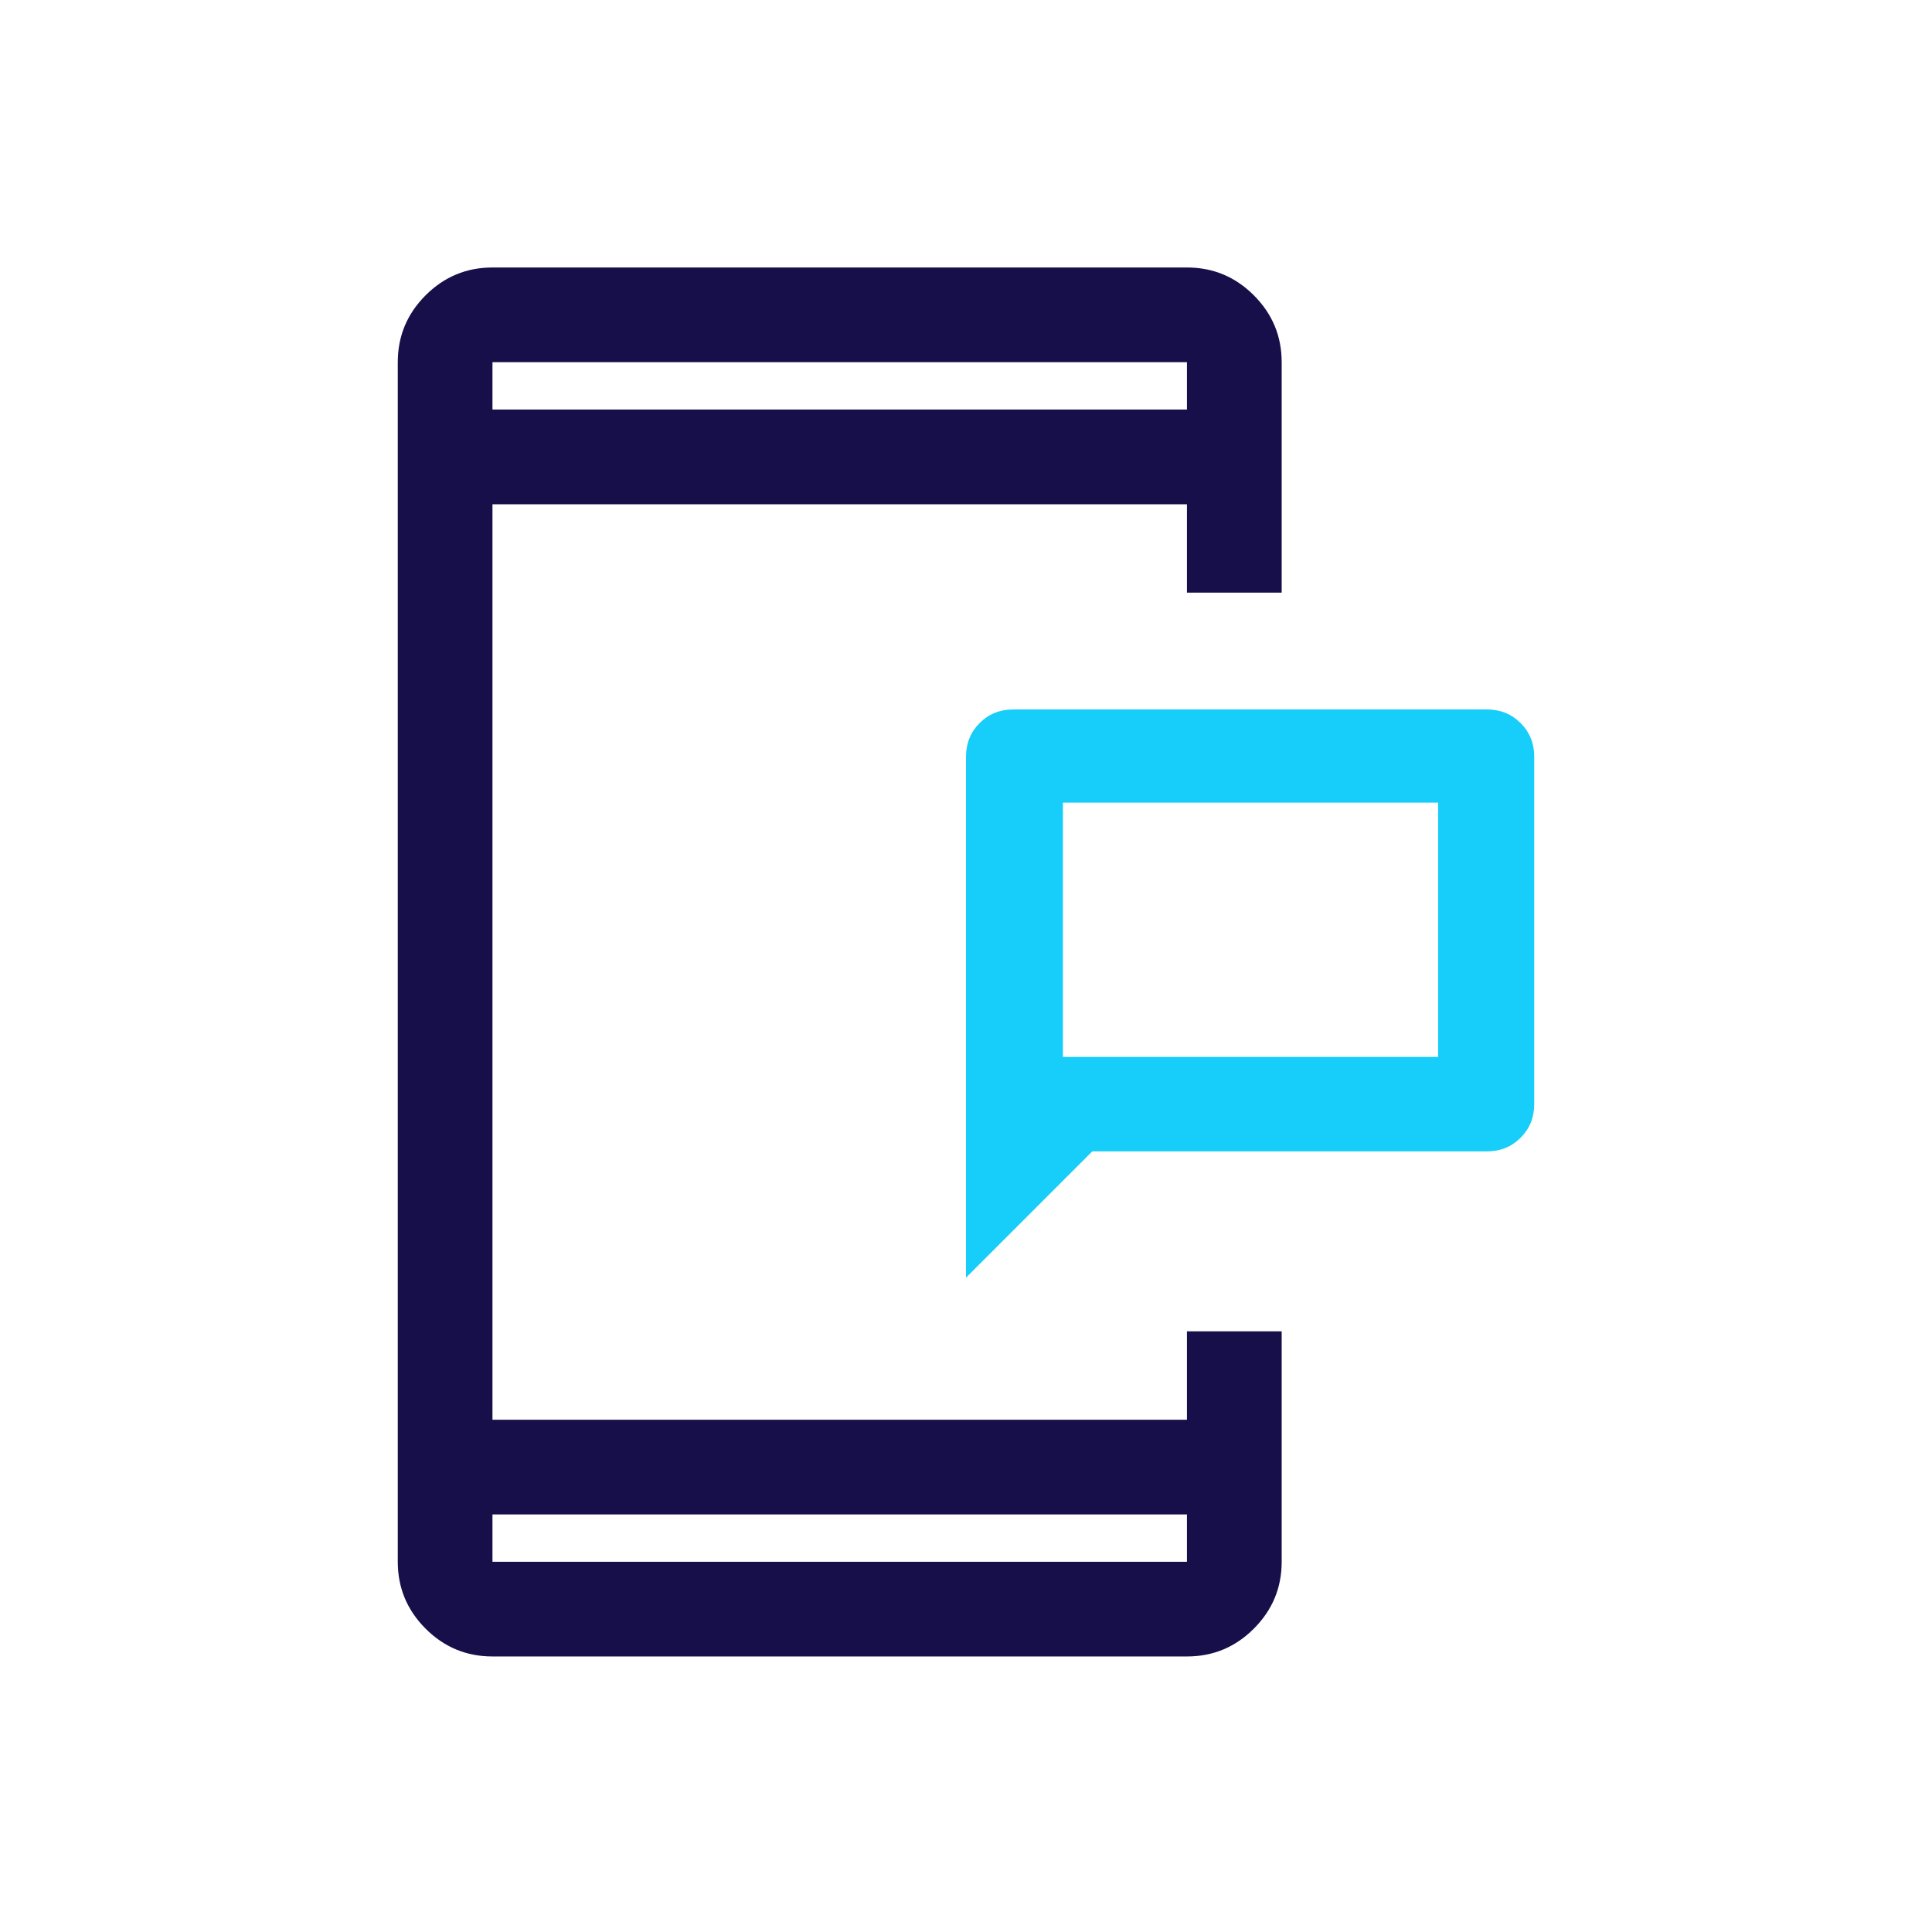
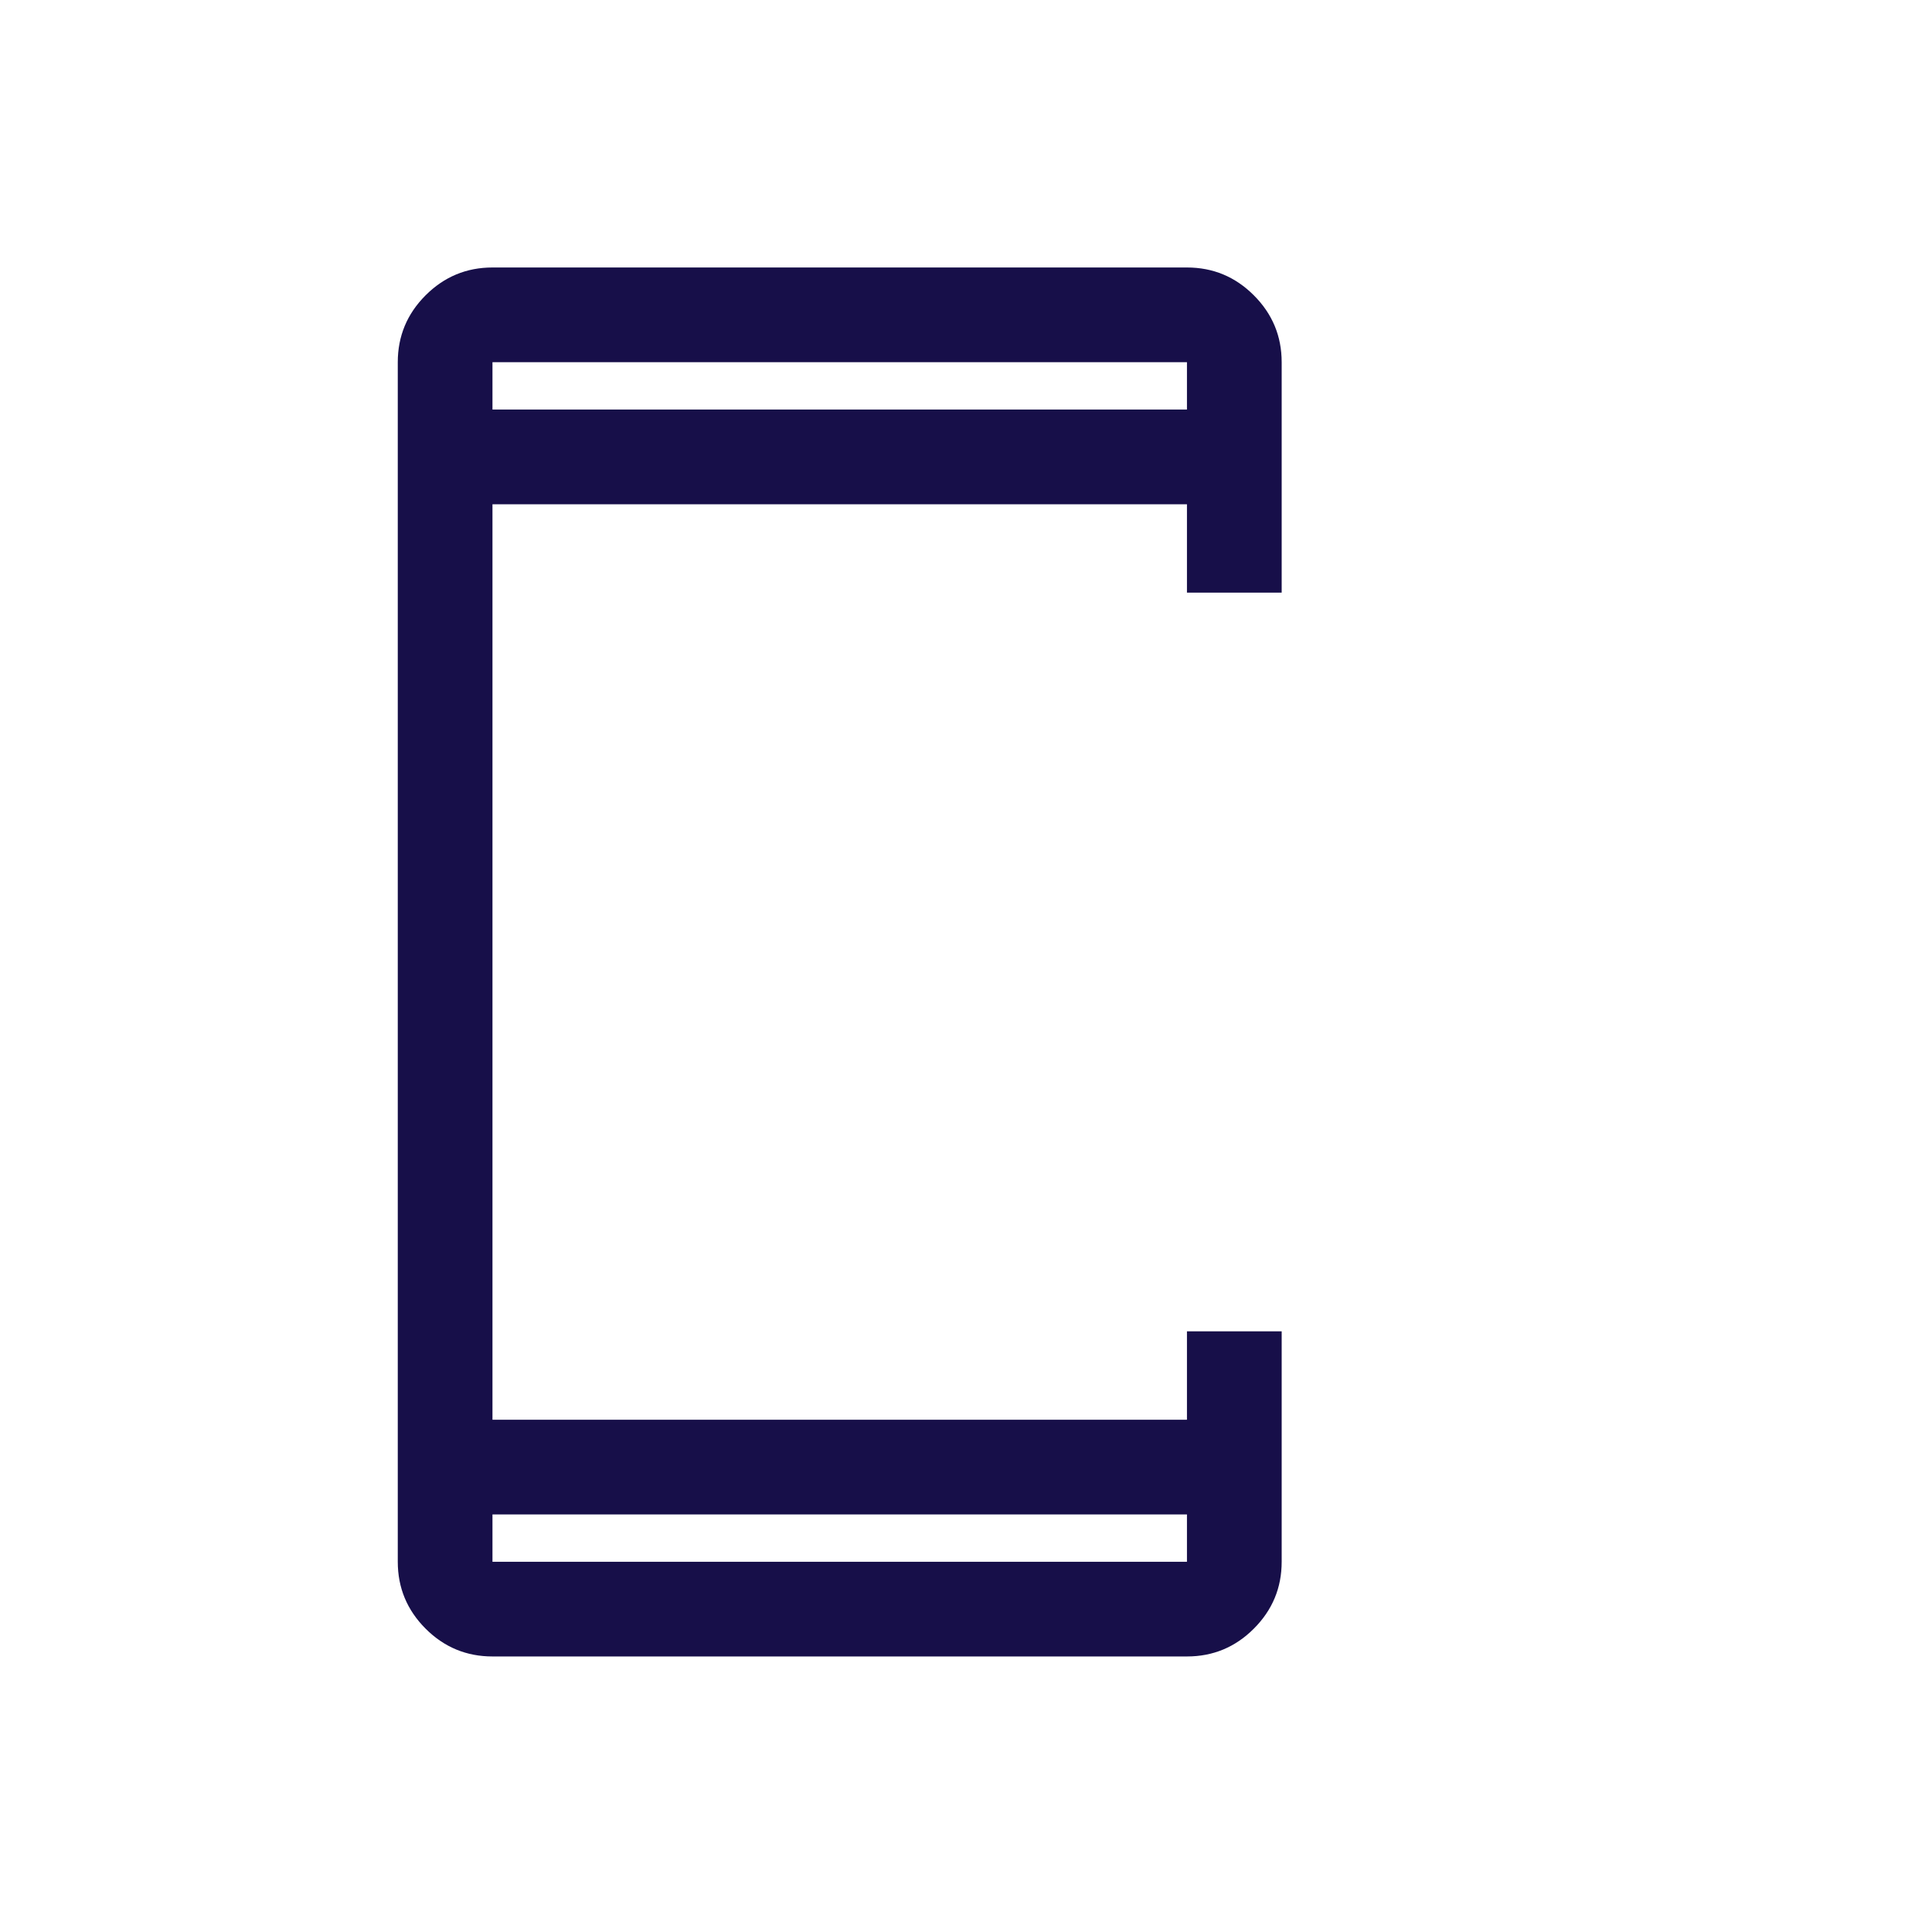
<svg xmlns="http://www.w3.org/2000/svg" width="71" height="71" viewBox="0 0 71 71" fill="none">
  <path d="M18.098 60.874C17.141 60.874 16.322 60.534 15.64 59.852C14.959 59.17 14.618 58.351 14.618 57.394V13.311C14.618 12.354 14.959 11.534 15.64 10.853C16.322 10.171 17.141 9.83 18.098 9.83H43.62C44.578 9.83 45.397 10.171 46.078 10.853C46.76 11.534 47.101 12.354 47.101 13.311V21.779H43.62V18.531H18.098V52.174H43.62V48.925H47.101V57.394C47.101 58.351 46.76 59.17 46.078 59.852C45.397 60.534 44.578 60.874 43.62 60.874H18.098ZM18.098 55.654V57.394H43.62V55.654H18.098ZM18.098 15.051H43.62V13.311H18.098V15.051Z" fill="#170F49" />
-   <path fill-rule="evenodd" clip-rule="evenodd" d="M35.5 46.953V27.812C35.5 27.319 35.667 26.905 36 26.572C36.334 26.238 36.747 26.072 37.24 26.072H54.642C55.135 26.072 55.548 26.238 55.881 26.572C56.215 26.905 56.382 27.319 56.382 27.812V40.573C56.382 41.066 56.215 41.479 55.881 41.812C55.548 42.146 55.135 42.313 54.642 42.313H40.14L35.5 46.953ZM52.85 29.497H39.062V38.842H52.85V29.497Z" fill="#16CEF9" />
</svg>